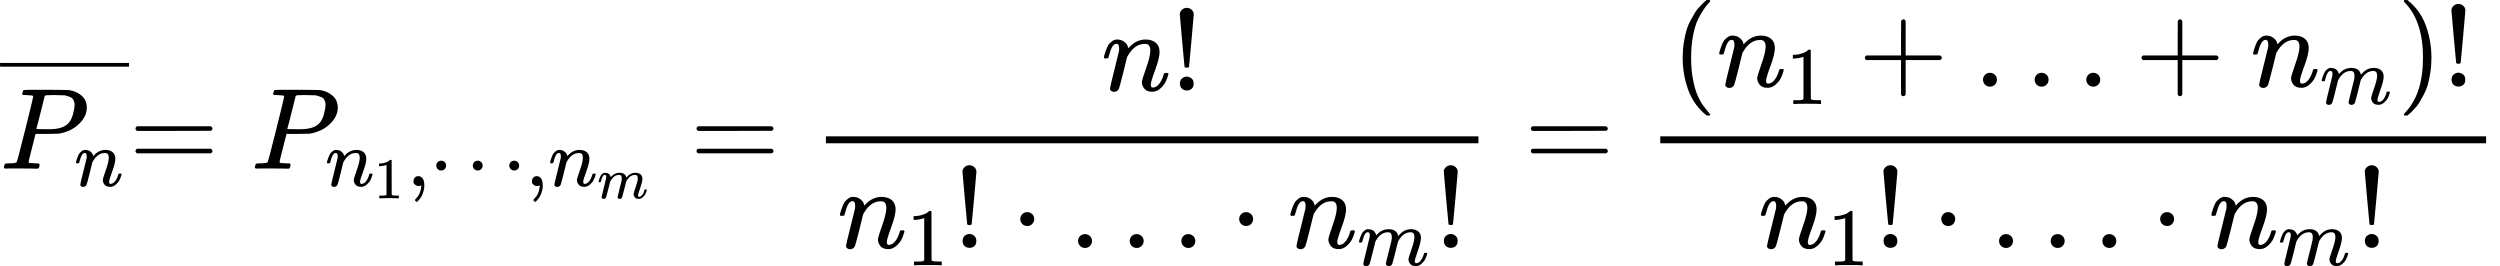
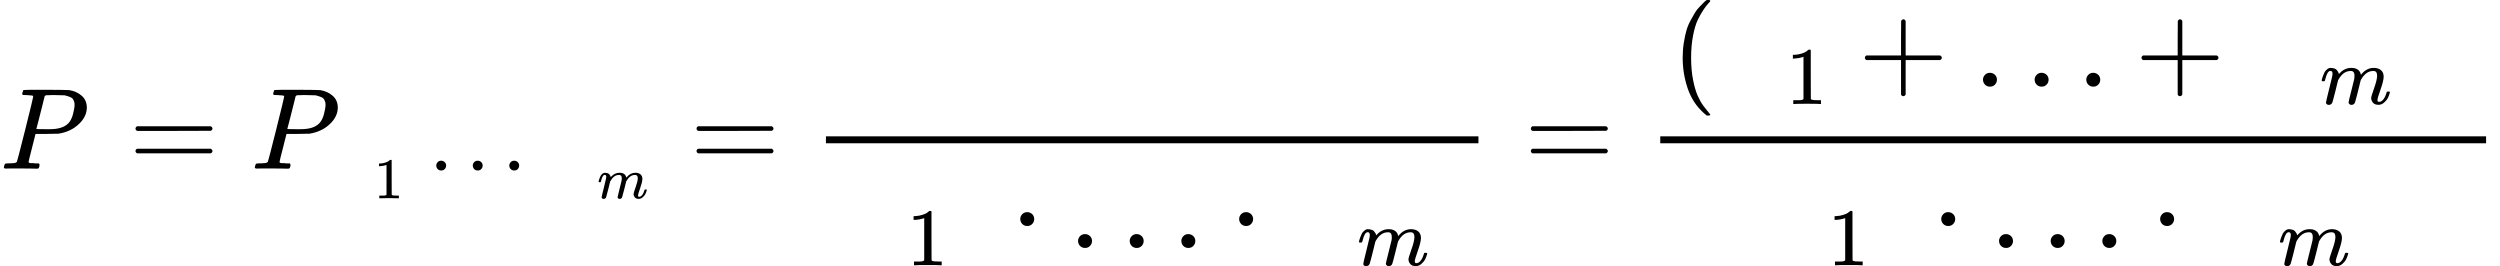
<svg xmlns="http://www.w3.org/2000/svg" xmlns:xlink="http://www.w3.org/1999/xlink" width="391.600px" height="41.696px" viewBox="0 -1460 21635.8 2303.8">
  <defs>
    <path id="MJX-750-TEX-I-50" d="M287 628Q287 635 230 637Q206 637 199 638T192 648Q192 649 194 659Q200 679 203 681T397 683Q587 682 600 680Q664 669 707 631T751 530Q751 453 685 389Q616 321 507 303Q500 302 402 301H307L277 182Q247 66 247 59Q247 55 248 54T255 50T272 48T305 46H336Q342 37 342 35Q342 19 335 5Q330 0 319 0Q316 0 282 1T182 2Q120 2 87 2T51 1Q33 1 33 11Q33 13 36 25Q40 41 44 43T67 46Q94 46 127 49Q141 52 146 61Q149 65 218 339T287 628ZM645 554Q645 567 643 575T634 597T609 619T560 635Q553 636 480 637Q463 637 445 637T416 636T404 636Q391 635 386 627Q384 621 367 550T332 412T314 344Q314 342 395 342H407H430Q542 342 590 392Q617 419 631 471T645 554Z" />
-     <path id="MJX-750-TEX-I-6E" d="M21 287Q22 293 24 303T36 341T56 388T89 425T135 442Q171 442 195 424T225 390T231 369Q231 367 232 367L243 378Q304 442 382 442Q436 442 469 415T503 336T465 179T427 52Q427 26 444 26Q450 26 453 27Q482 32 505 65T540 145Q542 153 560 153Q580 153 580 145Q580 144 576 130Q568 101 554 73T508 17T439 -10Q392 -10 371 17T350 73Q350 92 386 193T423 345Q423 404 379 404H374Q288 404 229 303L222 291L189 157Q156 26 151 16Q138 -11 108 -11Q95 -11 87 -5T76 7T74 17Q74 30 112 180T152 343Q153 348 153 366Q153 405 129 405Q91 405 66 305Q60 285 60 284Q58 278 41 278H27Q21 284 21 287Z" />
-     <path id="MJX-750-TEX-S4-AF" d="M69 544V590H430V544H69Z" />
+     <path id="MJX-750-TEX-S4-AF" d="M69 544V590H430H69Z" />
    <path id="MJX-750-TEX-N-3D" d="M56 347Q56 360 70 367H707Q722 359 722 347Q722 336 708 328L390 327H72Q56 332 56 347ZM56 153Q56 168 72 173H708Q722 163 722 153Q722 140 707 133H70Q56 140 56 153Z" />
    <path id="MJX-750-TEX-N-31" d="M213 578L200 573Q186 568 160 563T102 556H83V602H102Q149 604 189 617T245 641T273 663Q275 666 285 666Q294 666 302 660V361L303 61Q310 54 315 52T339 48T401 46H427V0H416Q395 3 257 3Q121 3 100 0H88V46H114Q136 46 152 46T177 47T193 50T201 52T207 57T213 61V578Z" />
-     <path id="MJX-750-TEX-N-2C" d="M78 35T78 60T94 103T137 121Q165 121 187 96T210 8Q210 -27 201 -60T180 -117T154 -158T130 -185T117 -194Q113 -194 104 -185T95 -172Q95 -168 106 -156T131 -126T157 -76T173 -3V9L172 8Q170 7 167 6T161 3T152 1T140 0Q113 0 96 17Z" />
    <path id="MJX-750-TEX-N-22EF" d="M78 250Q78 274 95 292T138 310Q162 310 180 294T199 251Q199 226 182 208T139 190T96 207T78 250ZM525 250Q525 274 542 292T585 310Q609 310 627 294T646 251Q646 226 629 208T586 190T543 207T525 250ZM972 250Q972 274 989 292T1032 310Q1056 310 1074 294T1093 251Q1093 226 1076 208T1033 190T990 207T972 250Z" />
    <path id="MJX-750-TEX-I-6D" d="M21 287Q22 293 24 303T36 341T56 388T88 425T132 442T175 435T205 417T221 395T229 376L231 369Q231 367 232 367L243 378Q303 442 384 442Q401 442 415 440T441 433T460 423T475 411T485 398T493 385T497 373T500 364T502 357L510 367Q573 442 659 442Q713 442 746 415T780 336Q780 285 742 178T704 50Q705 36 709 31T724 26Q752 26 776 56T815 138Q818 149 821 151T837 153Q857 153 857 145Q857 144 853 130Q845 101 831 73T785 17T716 -10Q669 -10 648 17T627 73Q627 92 663 193T700 345Q700 404 656 404H651Q565 404 506 303L499 291L466 157Q433 26 428 16Q415 -11 385 -11Q372 -11 364 -4T353 8T350 18Q350 29 384 161L420 307Q423 322 423 345Q423 404 379 404H374Q288 404 229 303L222 291L189 157Q156 26 151 16Q138 -11 108 -11Q95 -11 87 -5T76 7T74 17Q74 30 112 181Q151 335 151 342Q154 357 154 369Q154 405 129 405Q107 405 92 377T69 316T57 280Q55 278 41 278H27Q21 284 21 287Z" />
-     <path id="MJX-750-TEX-N-21" d="M78 661Q78 682 96 699T138 716T180 700T199 661Q199 654 179 432T158 206Q156 198 139 198Q121 198 119 206Q118 209 98 431T78 661ZM79 61Q79 89 97 105T141 121Q164 119 181 104T198 61Q198 31 181 16T139 1Q114 1 97 16T79 61Z" />
    <path id="MJX-750-TEX-N-22C5" d="M78 250Q78 274 95 292T138 310Q162 310 180 294T199 251Q199 226 182 208T139 190T96 207T78 250Z" />
    <path id="MJX-750-TEX-N-2026" d="M78 60Q78 84 95 102T138 120Q162 120 180 104T199 61Q199 36 182 18T139 0T96 17T78 60ZM525 60Q525 84 542 102T585 120Q609 120 627 104T646 61Q646 36 629 18T586 0T543 17T525 60ZM972 60Q972 84 989 102T1032 120Q1056 120 1074 104T1093 61Q1093 36 1076 18T1033 0T990 17T972 60Z" />
    <path id="MJX-750-TEX-N-28" d="M94 250Q94 319 104 381T127 488T164 576T202 643T244 695T277 729T302 750H315H319Q333 750 333 741Q333 738 316 720T275 667T226 581T184 443T167 250T184 58T225 -81T274 -167T316 -220T333 -241Q333 -250 318 -250H315H302L274 -226Q180 -141 137 -14T94 250Z" />
    <path id="MJX-750-TEX-N-2B" d="M56 237T56 250T70 270H369V420L370 570Q380 583 389 583Q402 583 409 568V270H707Q722 262 722 250T707 230H409V-68Q401 -82 391 -82H389H387Q375 -82 369 -68V230H70Q56 237 56 250Z" />
-     <path id="MJX-750-TEX-N-29" d="M60 749L64 750Q69 750 74 750H86L114 726Q208 641 251 514T294 250Q294 182 284 119T261 12T224 -76T186 -143T145 -194T113 -227T90 -246Q87 -249 86 -250H74Q66 -250 63 -250T58 -247T55 -238Q56 -237 66 -225Q221 -64 221 250T66 725Q56 737 55 738Q55 746 60 749Z" />
  </defs>
  <g stroke="currentColor" fill="currentColor" stroke-width="0" transform="matrix(1 0 0 -1 0 0)">
    <g data-mml-node="math">
      <g data-mml-node="mover">
        <g data-mml-node="msub">
          <g data-mml-node="mi">
            <use xlink:href="#MJX-750-TEX-I-50" />
          </g>
          <g data-mml-node="mi" transform="translate(642, -150) scale(0.707)">
            <use xlink:href="#MJX-750-TEX-I-6E" />
          </g>
        </g>
        <g data-mml-node="mo" transform="translate(0, 498.3) scale(0.707)">
          <svg width="1578.6" height="246" x="0" y="444" viewBox="394.7 444 1578.6 246">
            <use xlink:href="#MJX-750-TEX-S4-AF" transform="scale(4.736, 1)" />
          </svg>
        </g>
      </g>
      <g data-mml-node="mo" transform="translate(1116.3, 0)">
        <use xlink:href="#MJX-750-TEX-N-3D" />
      </g>
      <g data-mml-node="msub" transform="translate(2172, 0)">
        <g data-mml-node="mi">
          <use xlink:href="#MJX-750-TEX-I-50" />
        </g>
        <g data-mml-node="TeXAtom" transform="translate(642, -150) scale(0.707)">
          <g data-mml-node="msub">
            <g data-mml-node="mi">
              <use xlink:href="#MJX-750-TEX-I-6E" />
            </g>
            <g data-mml-node="mn" transform="translate(600, -150) scale(0.707)">
              <use xlink:href="#MJX-750-TEX-N-31" />
            </g>
          </g>
          <g data-mml-node="mo" transform="translate(1003.6, 0)">
            <use xlink:href="#MJX-750-TEX-N-2C" />
          </g>
          <g data-mml-node="mo" transform="translate(1281.6, 0)">
            <use xlink:href="#MJX-750-TEX-N-22EF" />
          </g>
          <g data-mml-node="mo" transform="translate(2453.6, 0)">
            <use xlink:href="#MJX-750-TEX-N-2C" />
          </g>
          <g data-mml-node="msub" transform="translate(2731.6, 0)">
            <g data-mml-node="mi">
              <use xlink:href="#MJX-750-TEX-I-6E" />
            </g>
            <g data-mml-node="mi" transform="translate(600, -150) scale(0.707)">
              <use xlink:href="#MJX-750-TEX-I-6D" />
            </g>
          </g>
        </g>
      </g>
      <g data-mml-node="mo" transform="translate(5971.9, 0)">
        <use xlink:href="#MJX-750-TEX-N-3D" />
      </g>
      <g data-mml-node="TeXAtom" transform="translate(7027.7, 0)">
        <g data-mml-node="mfrac">
          <g data-mml-node="mrow" transform="translate(2504.6, 676)">
            <g data-mml-node="mi">
              <use xlink:href="#MJX-750-TEX-I-6E" />
            </g>
            <g data-mml-node="mo" transform="translate(600, 0)">
              <use xlink:href="#MJX-750-TEX-N-21" />
            </g>
          </g>
          <g data-mml-node="mrow" transform="translate(220, -686)">
            <g data-mml-node="msub">
              <g data-mml-node="mi">
                <use xlink:href="#MJX-750-TEX-I-6E" />
              </g>
              <g data-mml-node="mn" transform="translate(600, -150) scale(0.707)">
                <use xlink:href="#MJX-750-TEX-N-31" />
              </g>
            </g>
            <g data-mml-node="mo" transform="translate(1003.6, 0)">
              <use xlink:href="#MJX-750-TEX-N-21" />
            </g>
            <g data-mml-node="mo" transform="translate(1503.8, 0)">
              <use xlink:href="#MJX-750-TEX-N-22C5" />
            </g>
            <g data-mml-node="mo" transform="translate(2004, 0)">
              <use xlink:href="#MJX-750-TEX-N-2026" />
            </g>
            <g data-mml-node="mo" transform="translate(3398.2, 0)">
              <use xlink:href="#MJX-750-TEX-N-22C5" />
            </g>
            <g data-mml-node="msub" transform="translate(3898.4, 0)">
              <g data-mml-node="mi">
                <use xlink:href="#MJX-750-TEX-I-6E" />
              </g>
              <g data-mml-node="mi" transform="translate(600, -150) scale(0.707)">
                <use xlink:href="#MJX-750-TEX-I-6D" />
              </g>
            </g>
            <g data-mml-node="mo" transform="translate(5169.3, 0)">
              <use xlink:href="#MJX-750-TEX-N-21" />
            </g>
          </g>
          <rect width="5647.3" height="60" x="120" y="220" />
        </g>
      </g>
      <g data-mml-node="mo" transform="translate(13192.8, 0)">
        <use xlink:href="#MJX-750-TEX-N-3D" />
      </g>
      <g data-mml-node="TeXAtom" transform="translate(14248.6, 0)">
        <g data-mml-node="mfrac">
          <g data-mml-node="mrow" transform="translate(220, 710)">
            <g data-mml-node="mo">
              <use xlink:href="#MJX-750-TEX-N-28" />
            </g>
            <g data-mml-node="msub" transform="translate(389, 0)">
              <g data-mml-node="mi">
                <use xlink:href="#MJX-750-TEX-I-6E" />
              </g>
              <g data-mml-node="mn" transform="translate(600, -150) scale(0.707)">
                <use xlink:href="#MJX-750-TEX-N-31" />
              </g>
            </g>
            <g data-mml-node="mo" transform="translate(1614.8, 0)">
              <use xlink:href="#MJX-750-TEX-N-2B" />
            </g>
            <g data-mml-node="mo" transform="translate(2615, 0)">
              <use xlink:href="#MJX-750-TEX-N-2026" />
            </g>
            <g data-mml-node="mo" transform="translate(4009.2, 0)">
              <use xlink:href="#MJX-750-TEX-N-2B" />
            </g>
            <g data-mml-node="msub" transform="translate(5009.4, 0)">
              <g data-mml-node="mi">
                <use xlink:href="#MJX-750-TEX-I-6E" />
              </g>
              <g data-mml-node="mi" transform="translate(600, -150) scale(0.707)">
                <use xlink:href="#MJX-750-TEX-I-6D" />
              </g>
            </g>
            <g data-mml-node="mo" transform="translate(6280.3, 0)">
              <use xlink:href="#MJX-750-TEX-N-29" />
            </g>
            <g data-mml-node="mo" transform="translate(6669.3, 0)">
              <use xlink:href="#MJX-750-TEX-N-21" />
            </g>
          </g>
          <g data-mml-node="mrow" transform="translate(970, -686)">
            <g data-mml-node="msub">
              <g data-mml-node="mi">
                <use xlink:href="#MJX-750-TEX-I-6E" />
              </g>
              <g data-mml-node="mn" transform="translate(600, -150) scale(0.707)">
                <use xlink:href="#MJX-750-TEX-N-31" />
              </g>
            </g>
            <g data-mml-node="mo" transform="translate(1003.6, 0)">
              <use xlink:href="#MJX-750-TEX-N-21" />
            </g>
            <g data-mml-node="mo" transform="translate(1503.8, 0)">
              <use xlink:href="#MJX-750-TEX-N-22C5" />
            </g>
            <g data-mml-node="mo" transform="translate(2004, 0)">
              <use xlink:href="#MJX-750-TEX-N-2026" />
            </g>
            <g data-mml-node="mo" transform="translate(3398.2, 0)">
              <use xlink:href="#MJX-750-TEX-N-22C5" />
            </g>
            <g data-mml-node="msub" transform="translate(3898.4, 0)">
              <g data-mml-node="mi">
                <use xlink:href="#MJX-750-TEX-I-6E" />
              </g>
              <g data-mml-node="mi" transform="translate(600, -150) scale(0.707)">
                <use xlink:href="#MJX-750-TEX-I-6D" />
              </g>
            </g>
            <g data-mml-node="mo" transform="translate(5169.3, 0)">
              <use xlink:href="#MJX-750-TEX-N-21" />
            </g>
          </g>
          <rect width="7147.3" height="60" x="120" y="220" />
        </g>
      </g>
    </g>
  </g>
</svg>